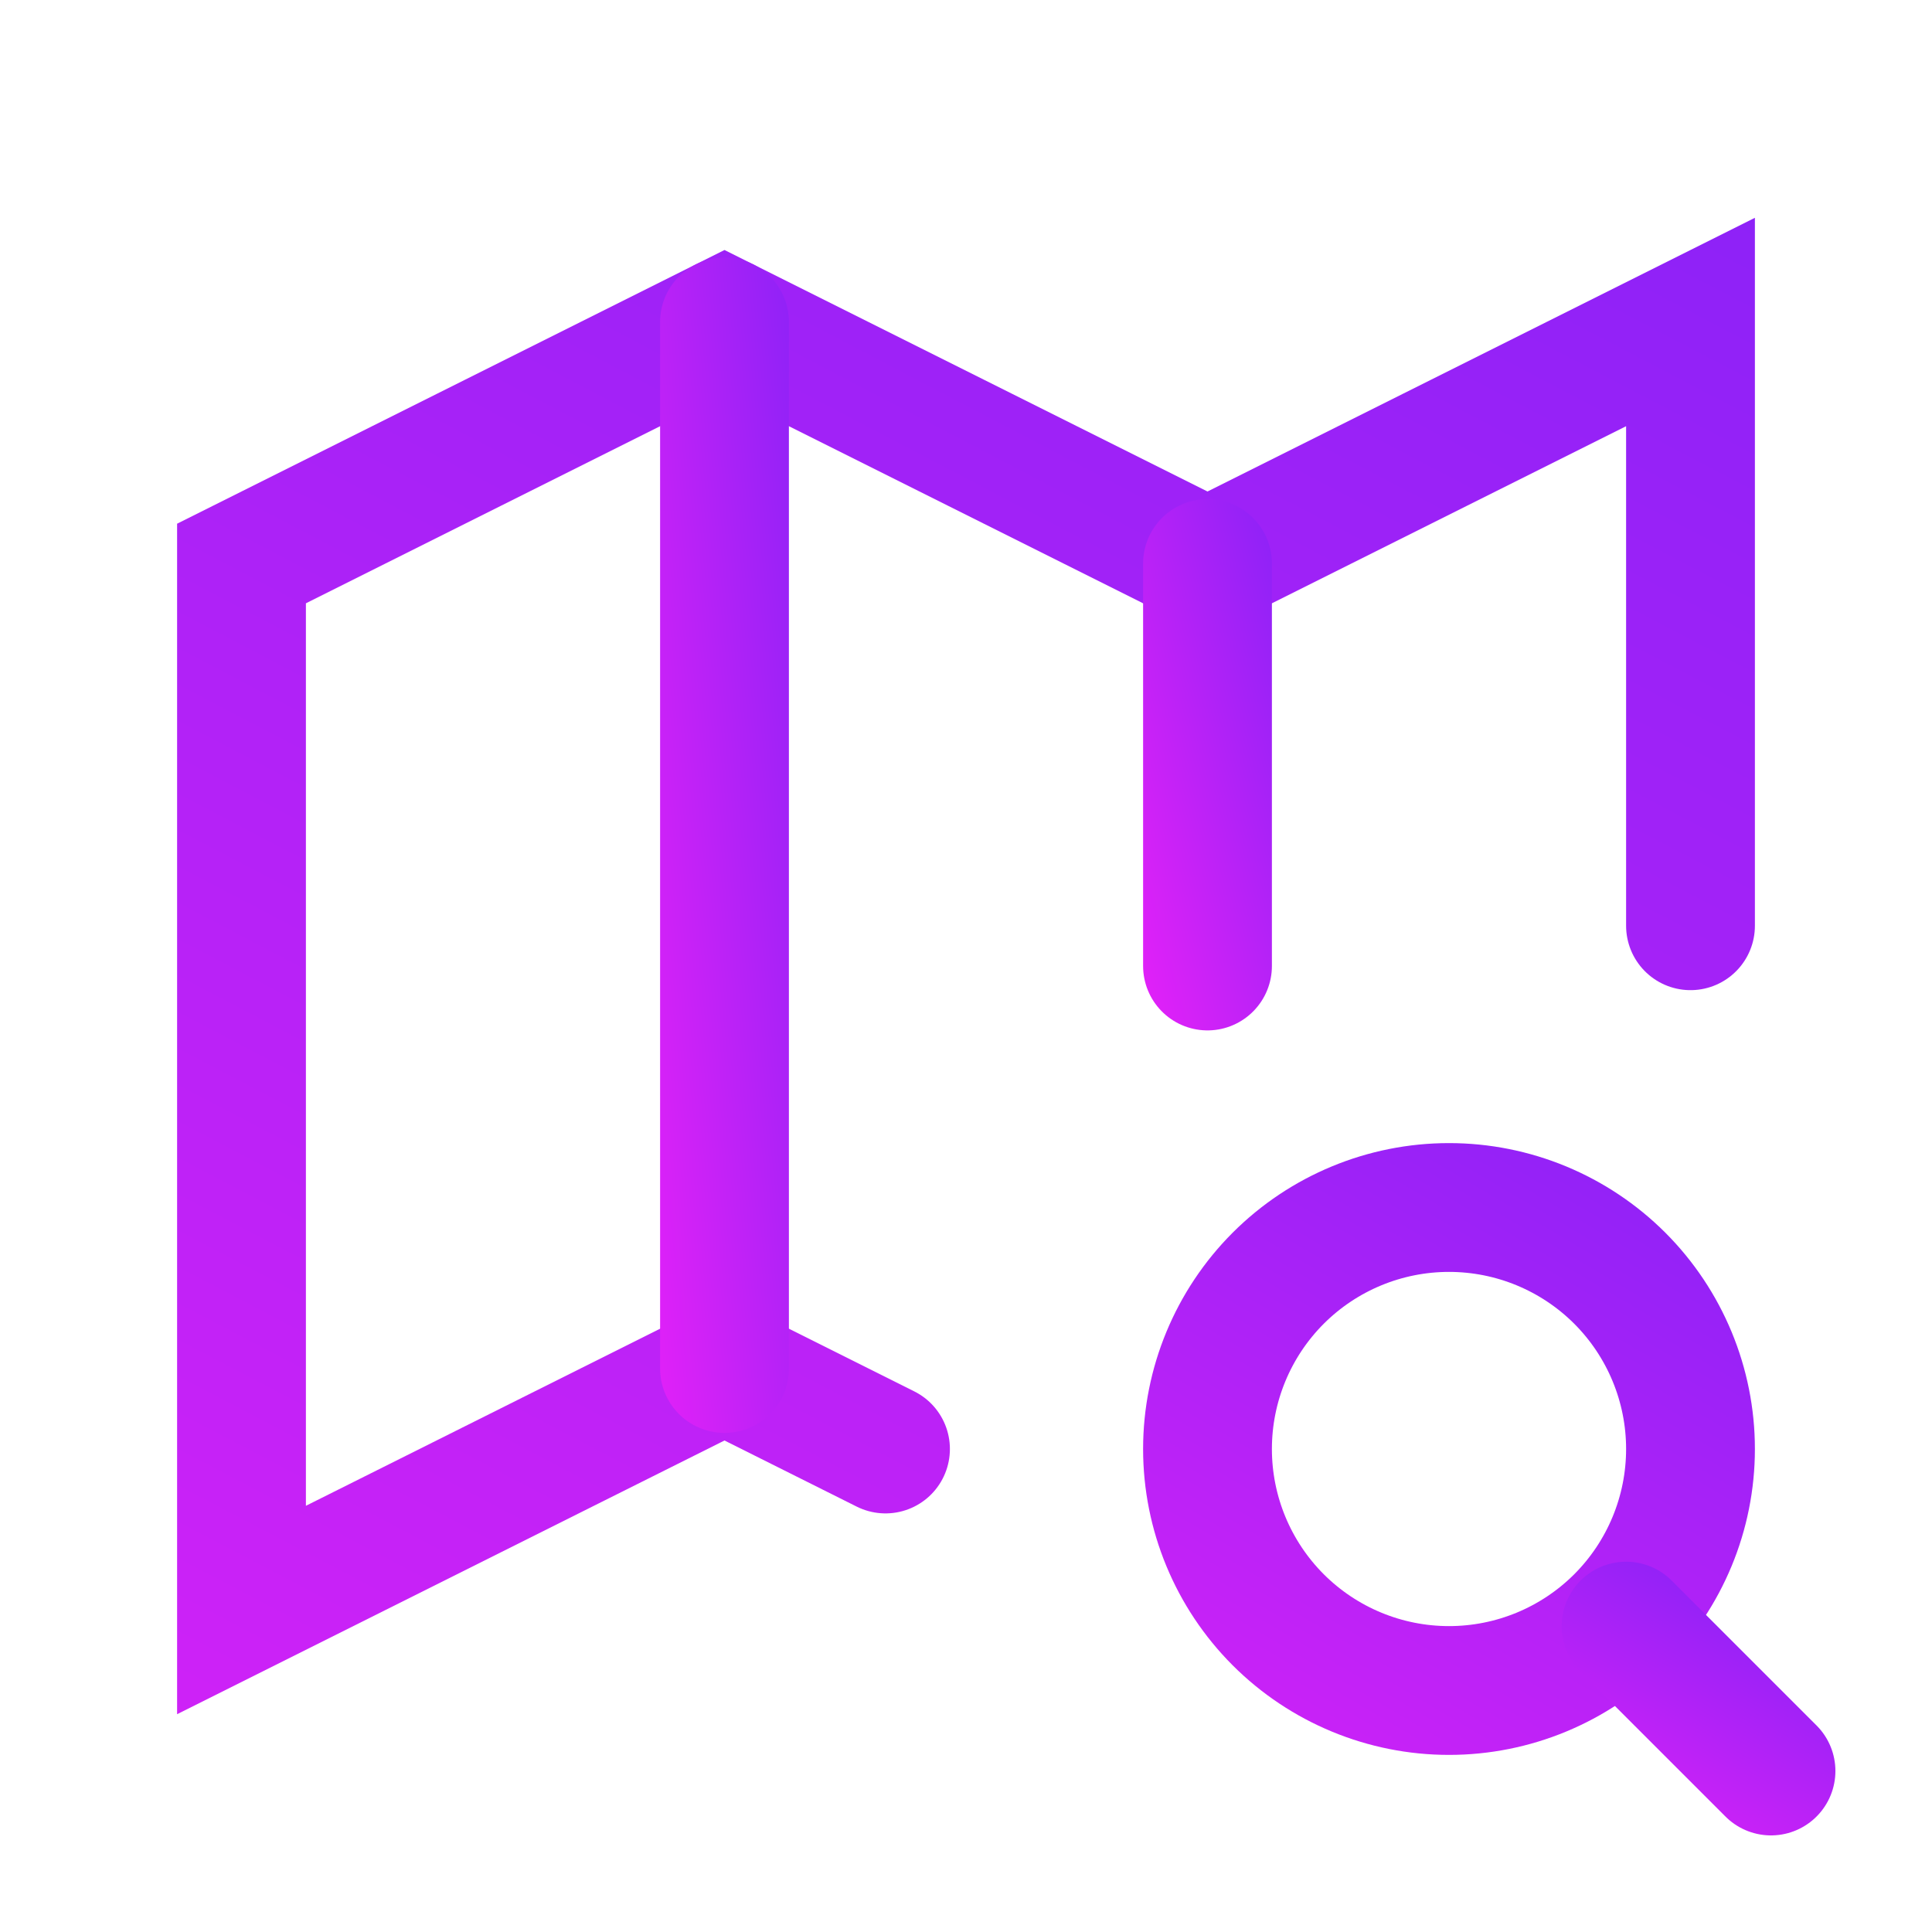
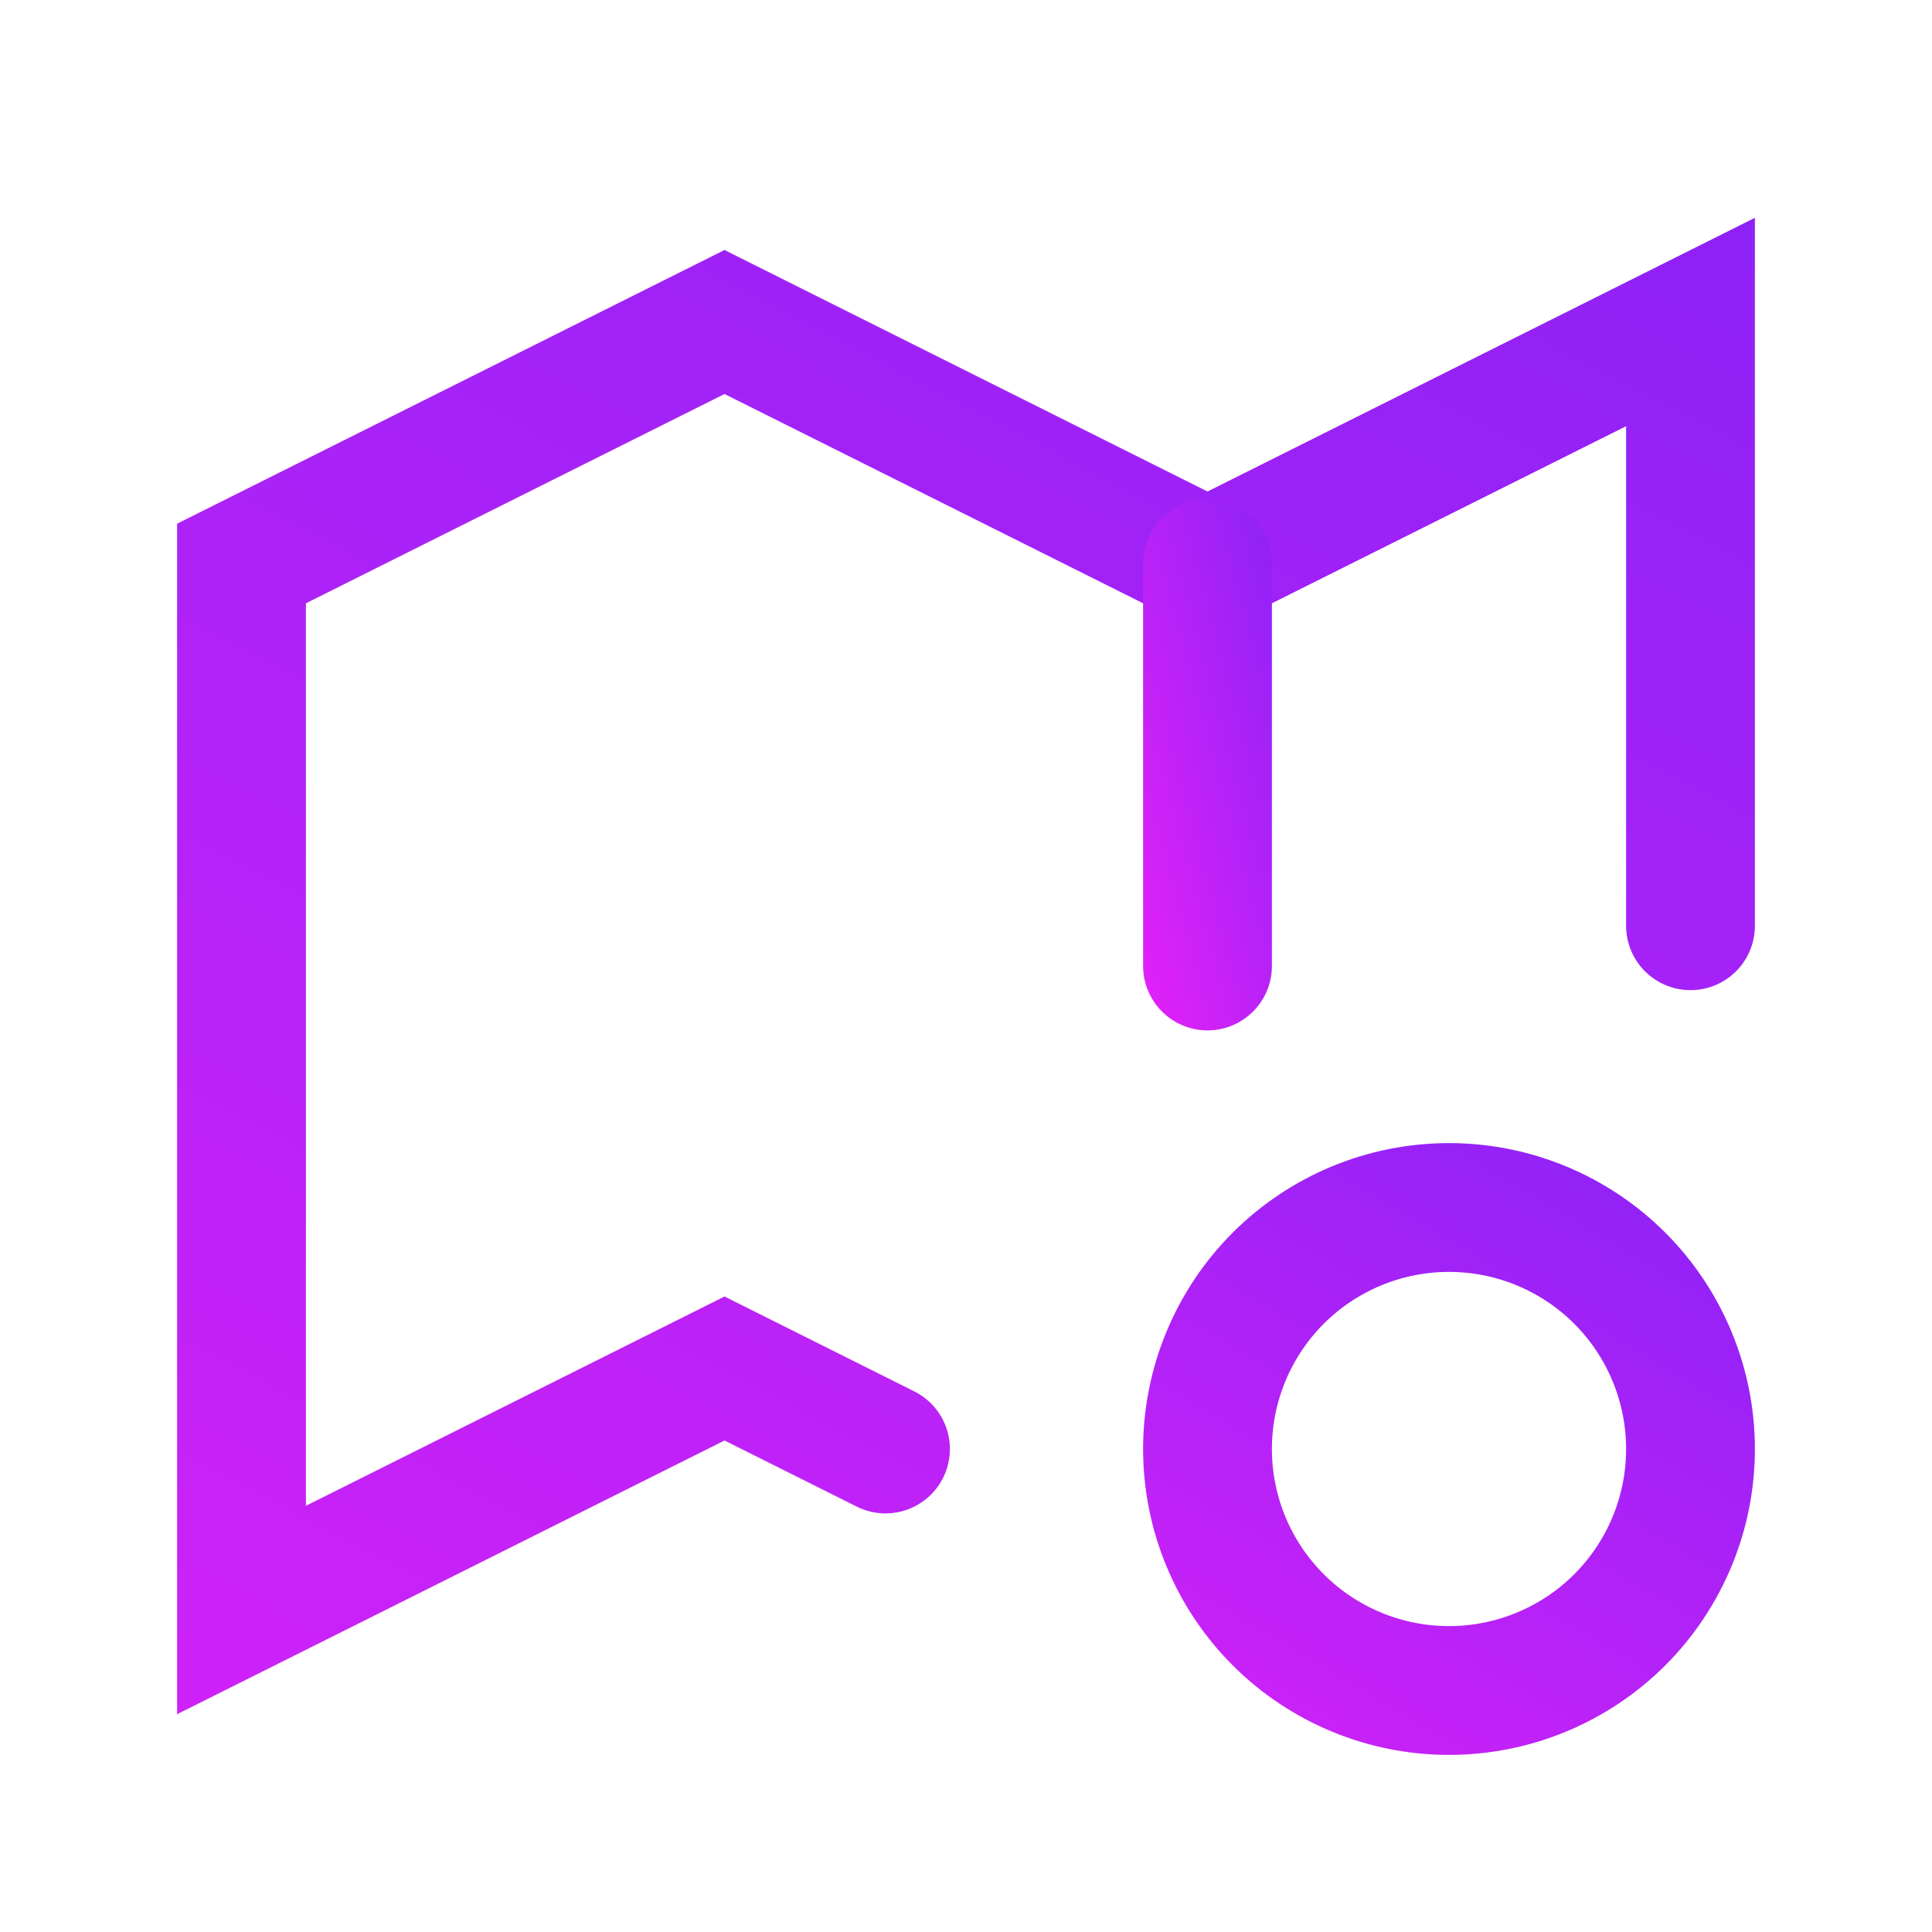
<svg xmlns="http://www.w3.org/2000/svg" fill="none" height="100%" overflow="visible" preserveAspectRatio="none" style="display: block;" viewBox="0 0 30 30" width="100%">
  <g id="icons">
    <g id="settings">
      <g id="Frame">
        <path d="M13.75 22.5L11.25 21.25L3.75 25V8.75L11.25 5L18.75 8.75L26.25 5V14.375" id="Vector" stroke="url(#paint0_linear_0_262)" stroke-linecap="round" stroke-width="2" />
-         <path d="M11.25 5V21.25" id="Vector_2" stroke="url(#paint1_linear_0_262)" stroke-linecap="round" stroke-width="2" />
        <path d="M18.75 8.75V15" id="Vector_3" stroke="url(#paint2_linear_0_262)" stroke-linecap="round" stroke-width="2" />
        <path d="M18.75 22.5C18.75 23.495 19.145 24.448 19.848 25.152C20.552 25.855 21.505 26.25 22.5 26.25C23.495 26.25 24.448 25.855 25.152 25.152C25.855 24.448 26.25 23.495 26.25 22.5C26.25 21.505 25.855 20.552 25.152 19.848C24.448 19.145 23.495 18.75 22.5 18.75C21.505 18.75 20.552 19.145 19.848 19.848C19.145 20.552 18.75 21.505 18.75 22.5Z" id="Vector_4" stroke="url(#paint3_linear_0_262)" stroke-linecap="round" stroke-width="2" />
-         <path d="M25.25 25.25L27.5 27.5" id="Vector_5" stroke="url(#paint4_linear_0_262)" stroke-linecap="round" stroke-width="2" />
      </g>
    </g>
  </g>
  <defs>
    <linearGradient gradientUnits="userSpaceOnUse" id="paint0_linear_0_262" x1="16.328" x2="-18.508" y1="-25.49" y2="41.008">
      <stop stop-color="#6523F6" />
      <stop offset="1" stop-color="#FB21F8" />
    </linearGradient>
    <linearGradient gradientUnits="userSpaceOnUse" id="paint1_linear_0_262" x1="11.809" x2="4.697" y1="-19.773" y2="-19.031">
      <stop stop-color="#6523F6" />
      <stop offset="1" stop-color="#FB21F8" />
    </linearGradient>
    <linearGradient gradientUnits="userSpaceOnUse" id="paint2_linear_0_262" x1="19.309" x2="12.613" y1="-0.778" y2="1.04">
      <stop stop-color="#6523F6" />
      <stop offset="1" stop-color="#FB21F8" />
    </linearGradient>
    <linearGradient gradientUnits="userSpaceOnUse" id="paint3_linear_0_262" x1="22.943" x2="9.042" y1="7.316" y2="30.904">
      <stop stop-color="#6523F6" />
      <stop offset="1" stop-color="#FB21F8" />
    </linearGradient>
    <linearGradient gradientUnits="userSpaceOnUse" id="paint4_linear_0_262" x1="26.508" x2="22.337" y1="21.82" y2="28.896">
      <stop stop-color="#6523F6" />
      <stop offset="1" stop-color="#FB21F8" />
    </linearGradient>
  </defs>
</svg>